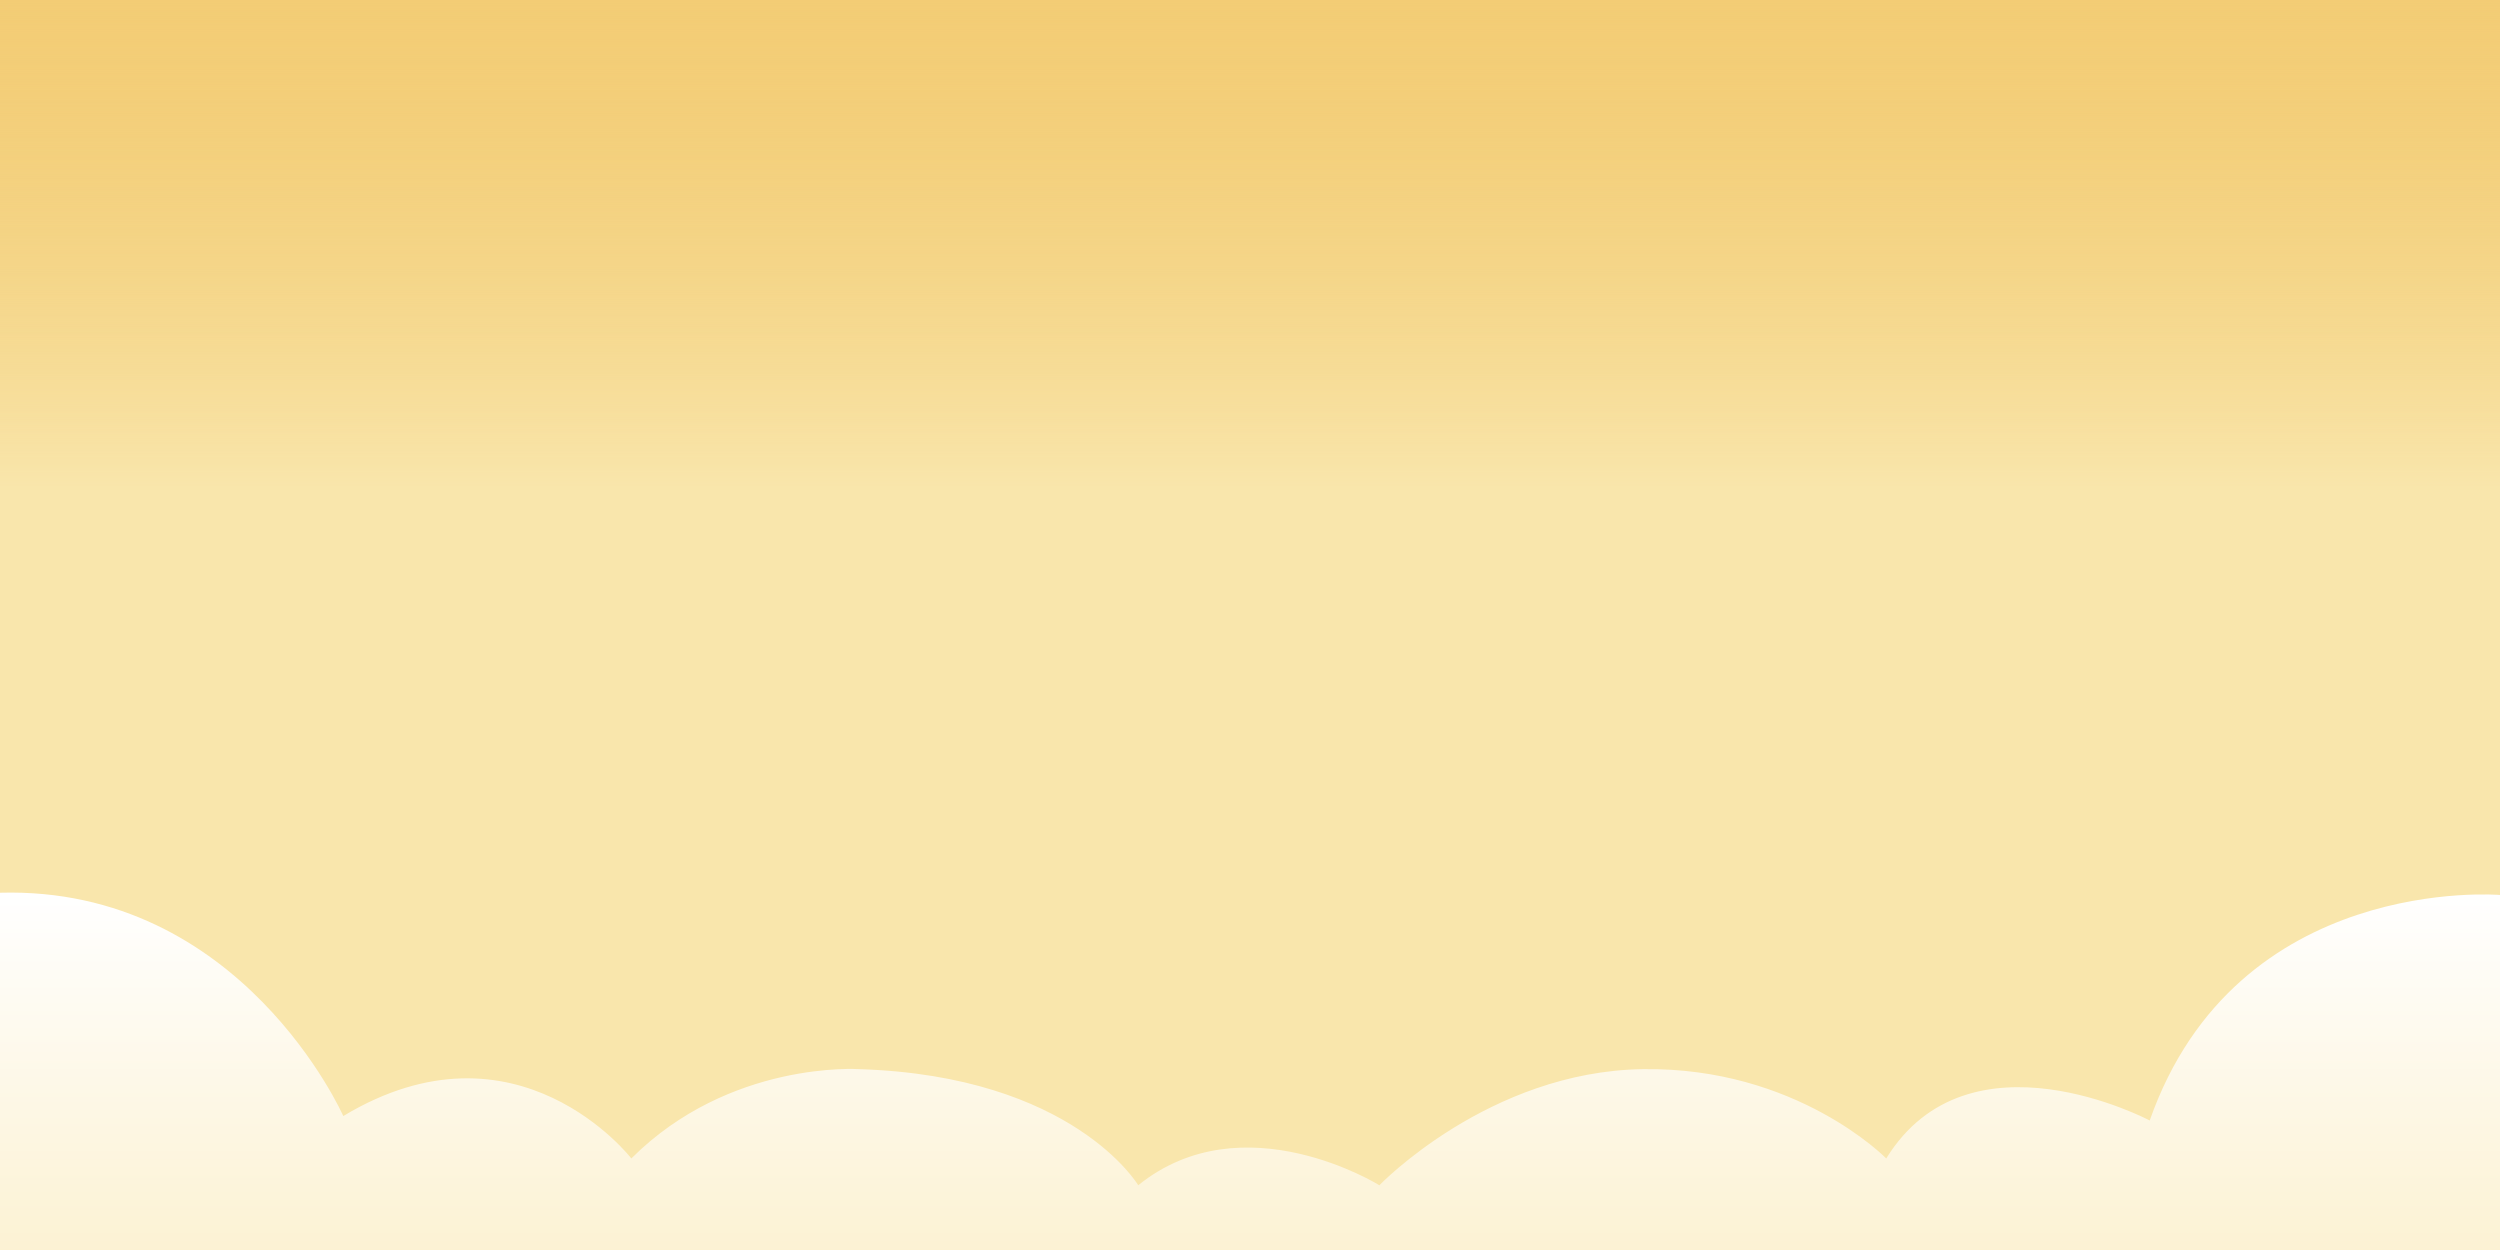
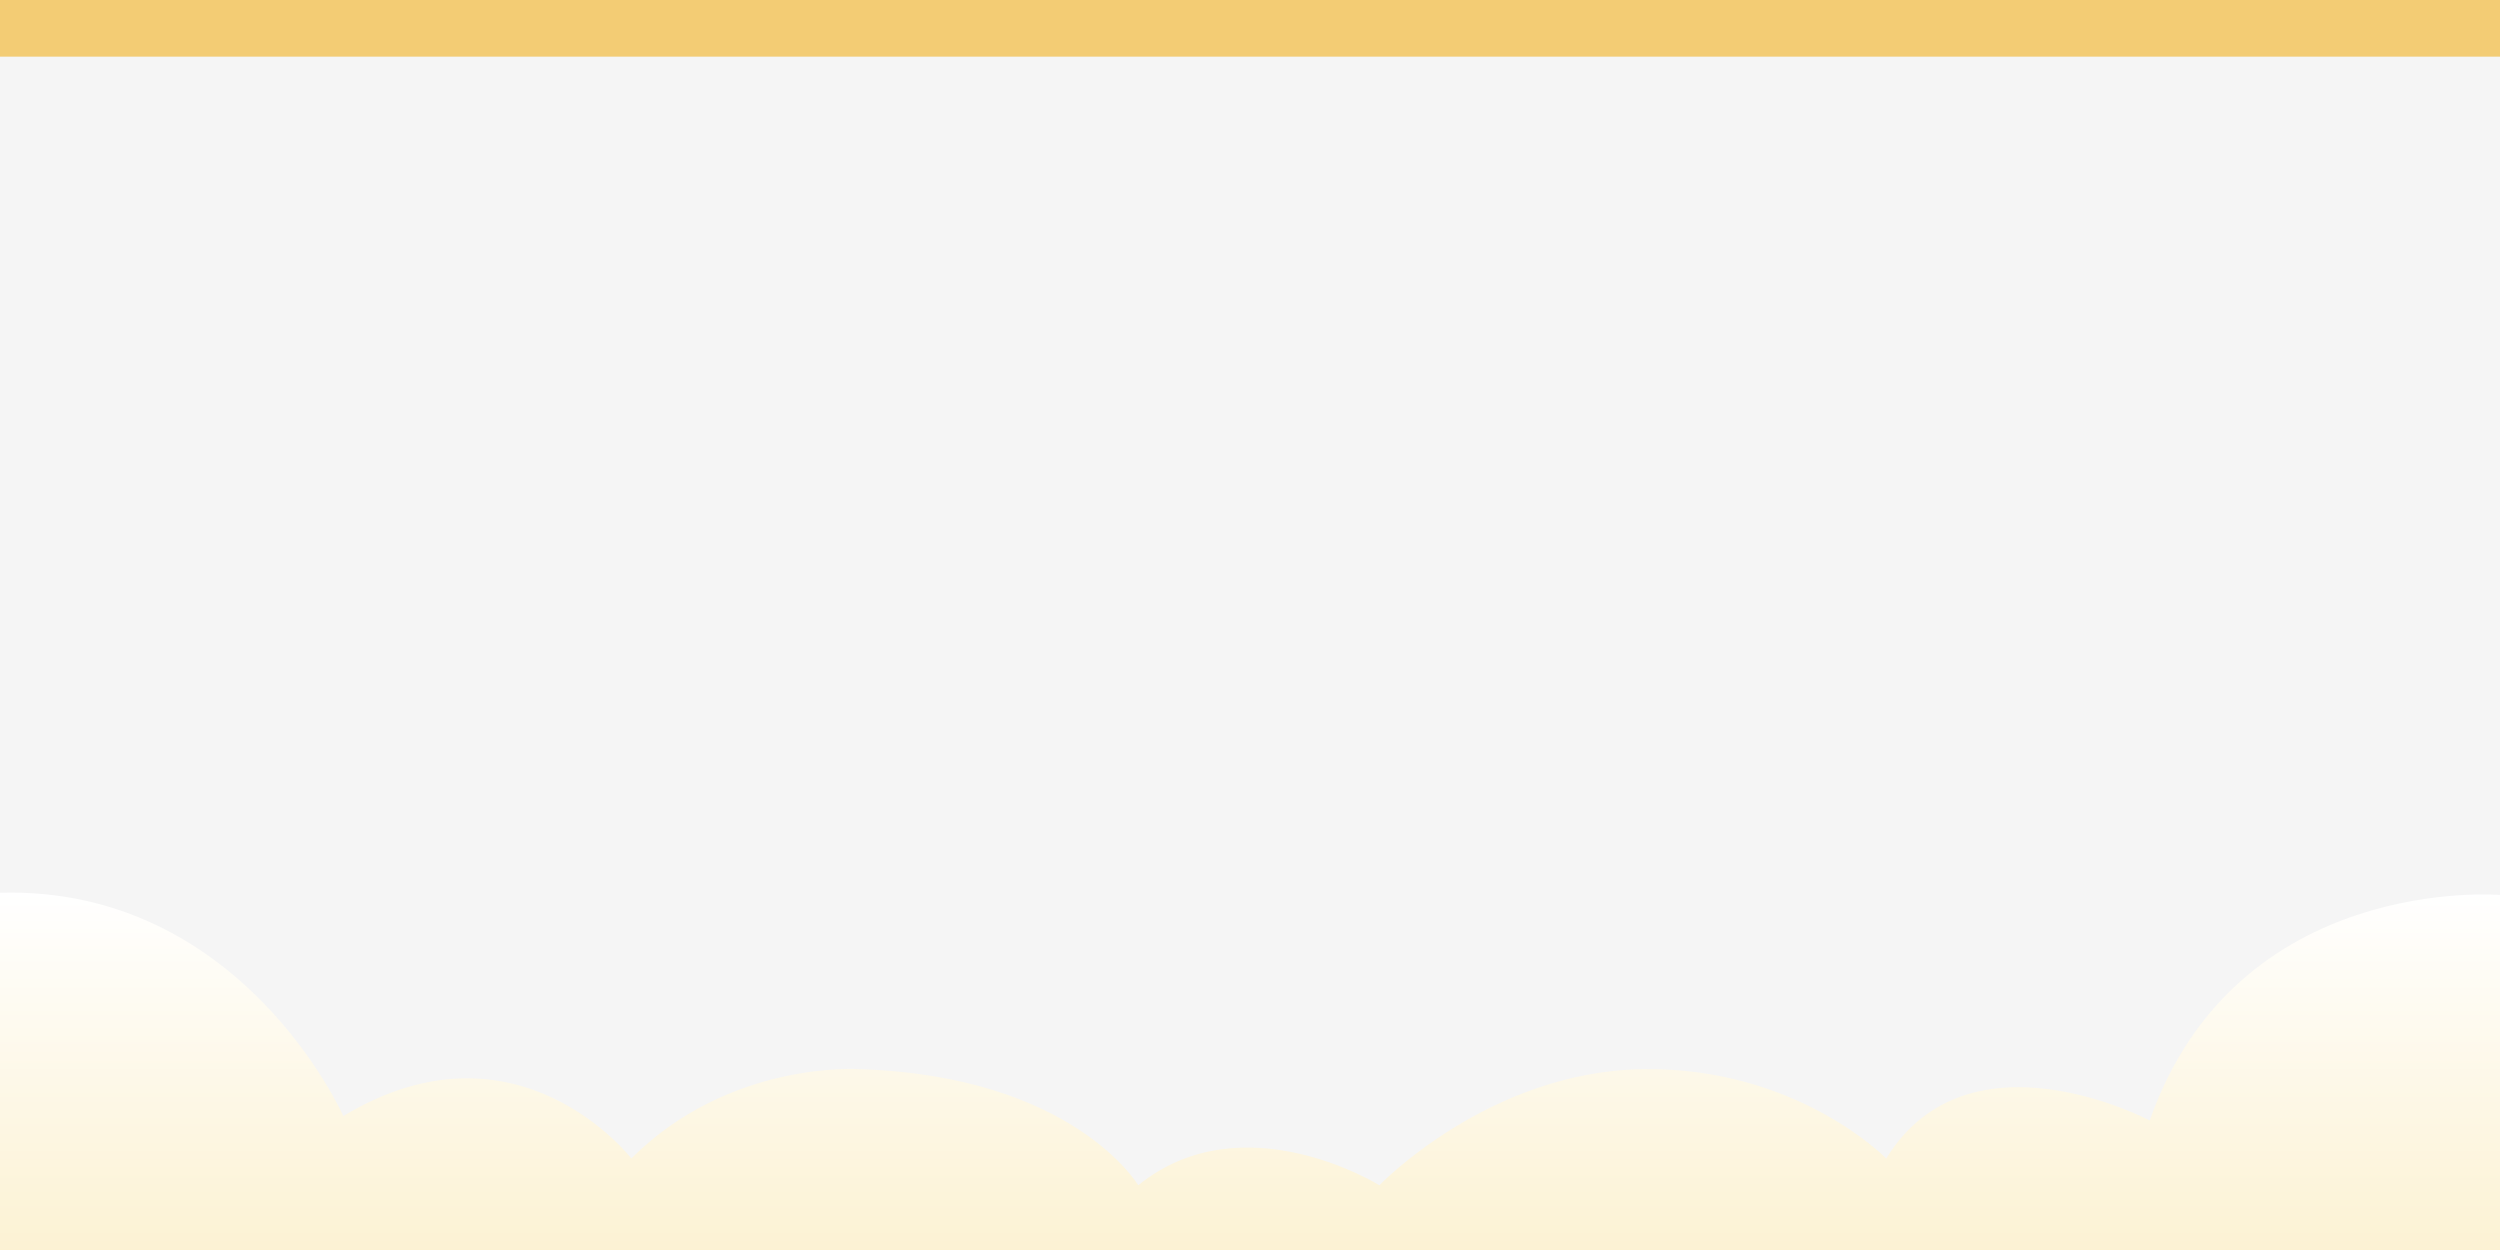
<svg xmlns="http://www.w3.org/2000/svg" width="1280" height="640" viewBox="0 0 1280 640" fill="none">
  <rect width="1280" height="640" fill="#F5F5F5" />
  <path d="M1280 -2239H0V29H1280V-2239Z" fill="#F3CC74" />
-   <path d="M1280 18H0V724H1280V18Z" fill="#F3CC74" />
-   <path d="M1280 -66H0V640H1280V-66Z" fill="url(#paint0_linear_0_1)" />
  <path d="M1280 458.224C1280 458.224 1145.23 446.794 1100.65 573.694C1100.65 573.694 1008.05 524.534 965.75 593.133C965.75 593.133 920.02 546.264 841.14 547.404C762.26 548.544 706.24 606.854 706.24 606.854C706.24 606.854 636.5 563.414 582.77 606.854C582.77 606.854 549.62 550.834 439.86 547.404C439.86 547.404 373.55 542.833 323.25 593.133C323.25 593.133 264.94 517.684 175.77 571.414C175.76 571.404 123.77 453.644 0 457.074V2807H1280V458.224Z" fill="url(#paint1_linear_0_1)" />
  <defs>
    <linearGradient id="paint0_linear_0_1" x1="640" y1="640" x2="640" y2="-66" gradientUnits="userSpaceOnUse">
      <stop offset="0.28" stop-color="#F9E6AC" />
      <stop offset="0.55" stop-color="#F9E6AC" />
      <stop offset="0.94" stop-color="#F2CE79" stop-opacity="0" />
    </linearGradient>
    <linearGradient id="paint1_linear_0_1" x1="640" y1="1701.19" x2="640" y2="457.004" gradientUnits="userSpaceOnUse">
      <stop offset="0.45" stop-color="#F9E6AC" />
      <stop offset="0.72" stop-color="#F9E6AC" />
      <stop offset="1" stop-color="white" />
    </linearGradient>
  </defs>
</svg>